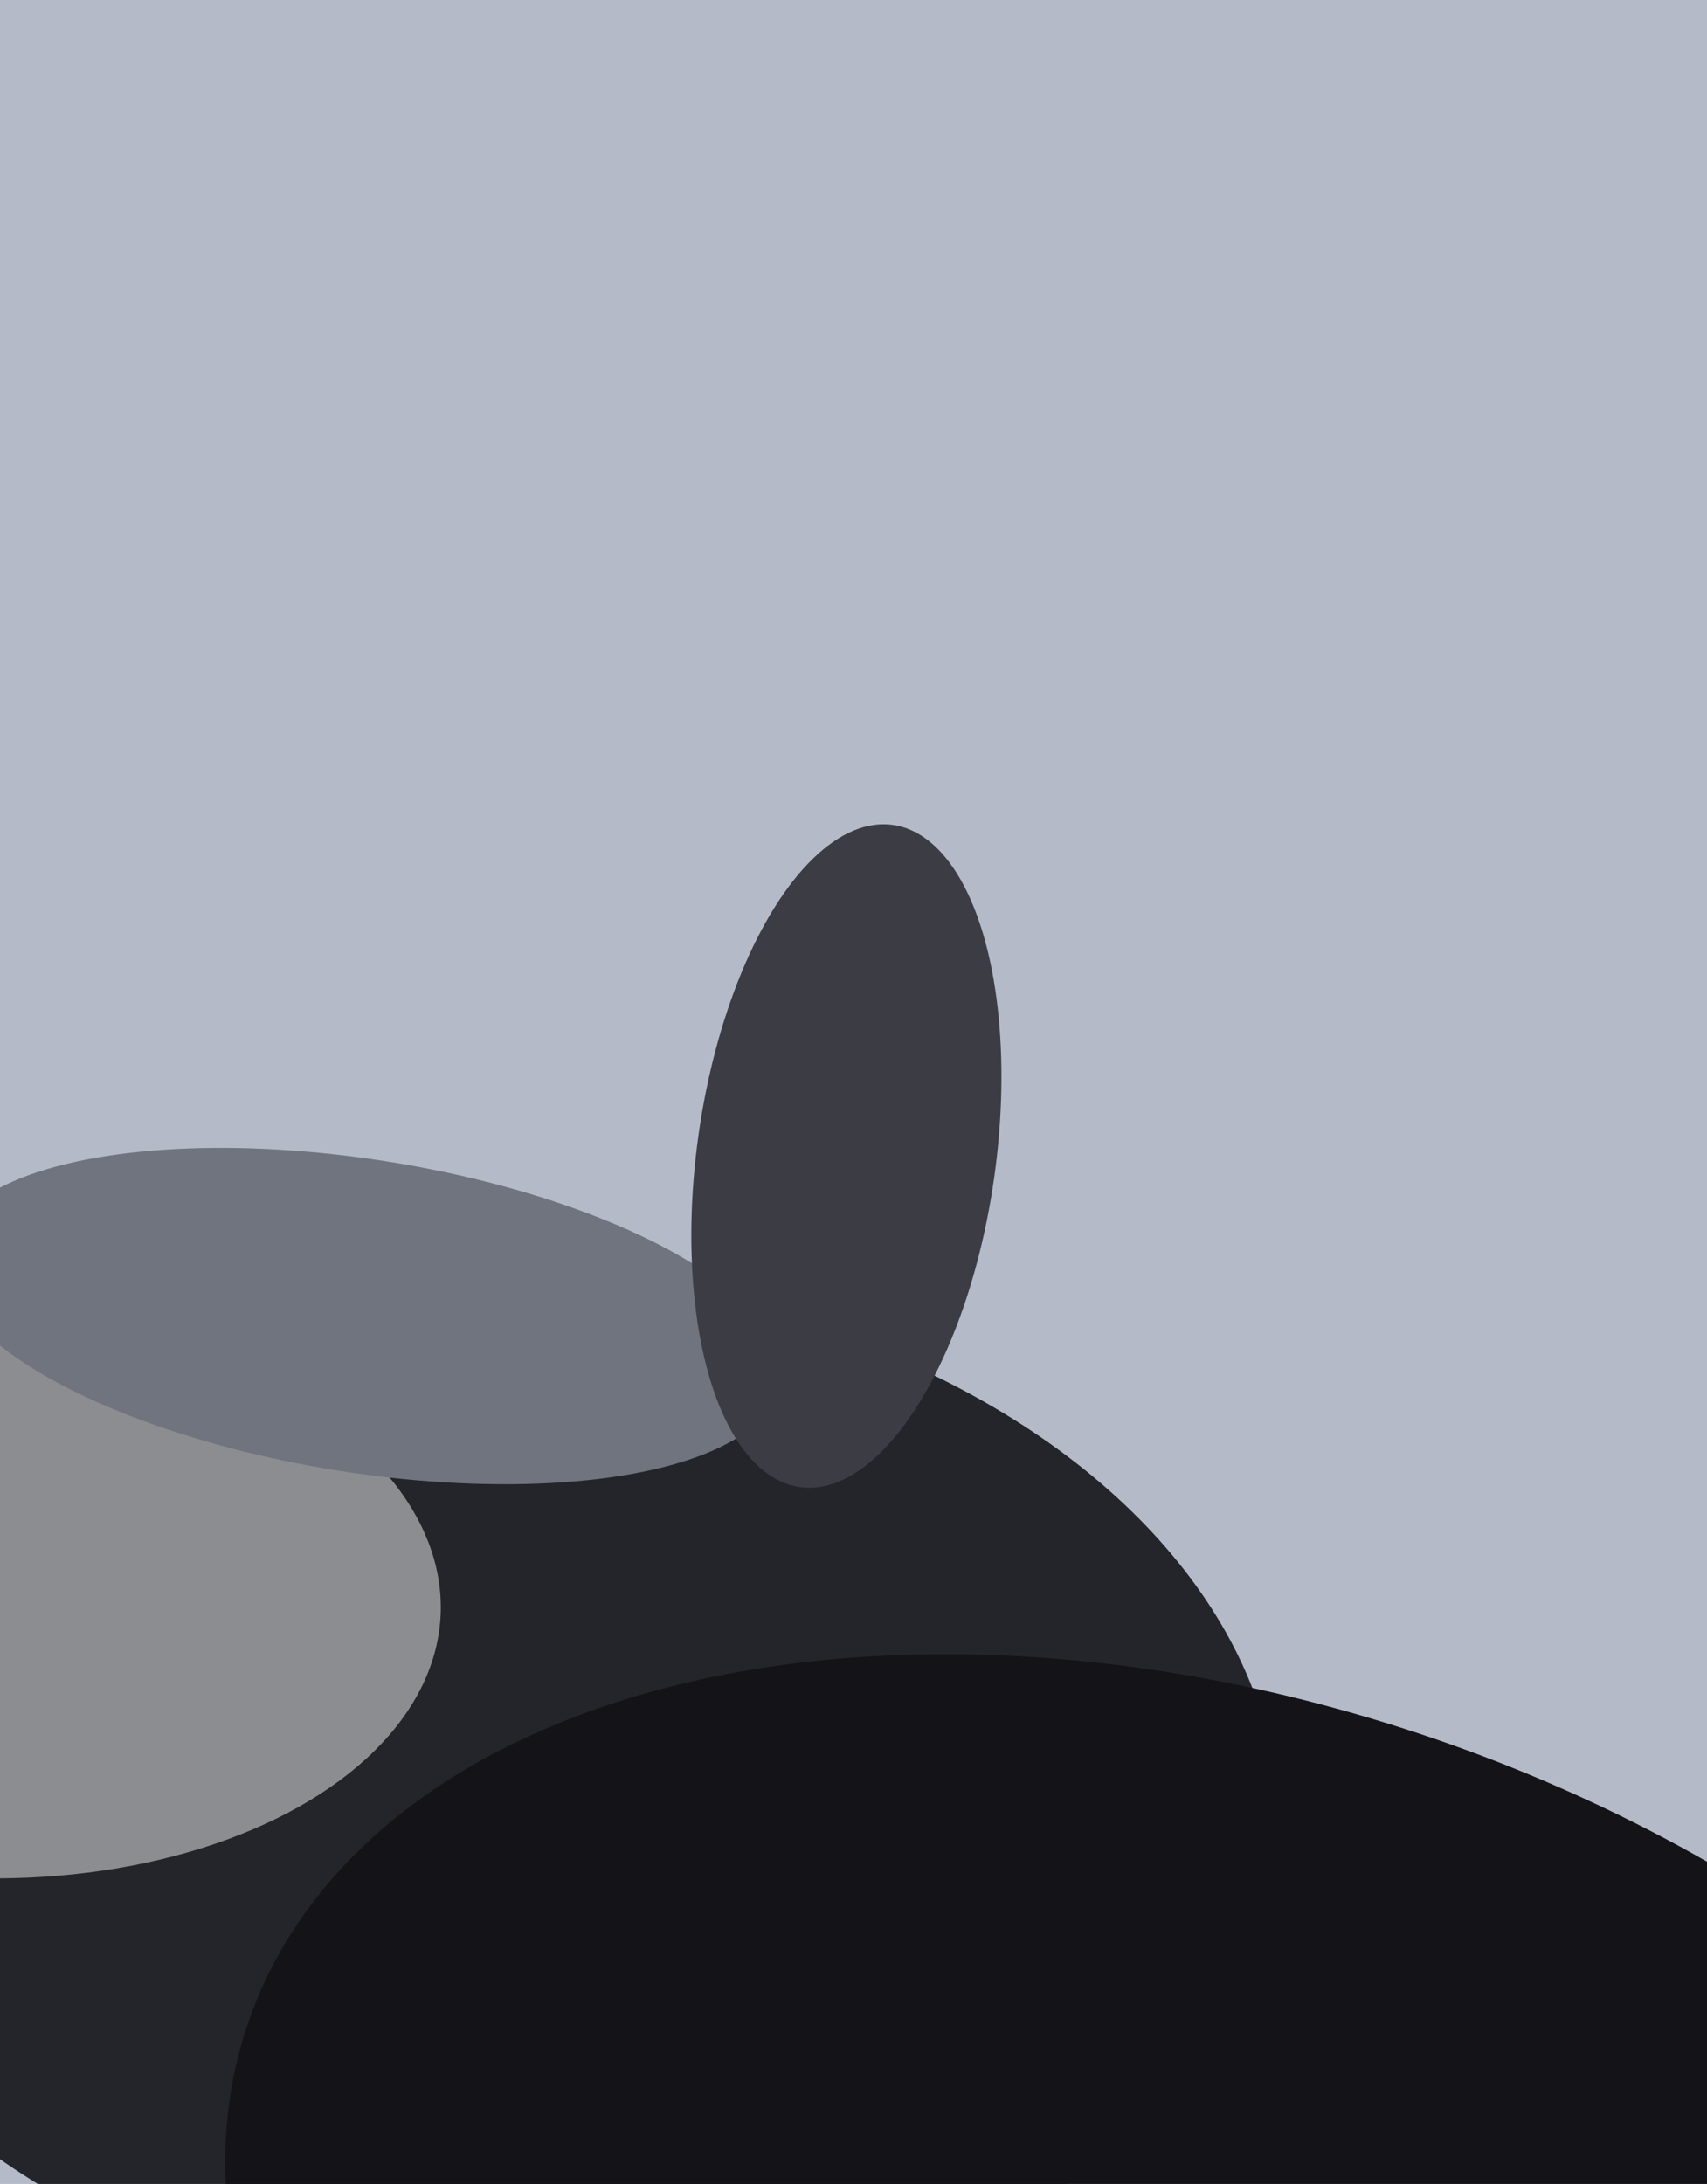
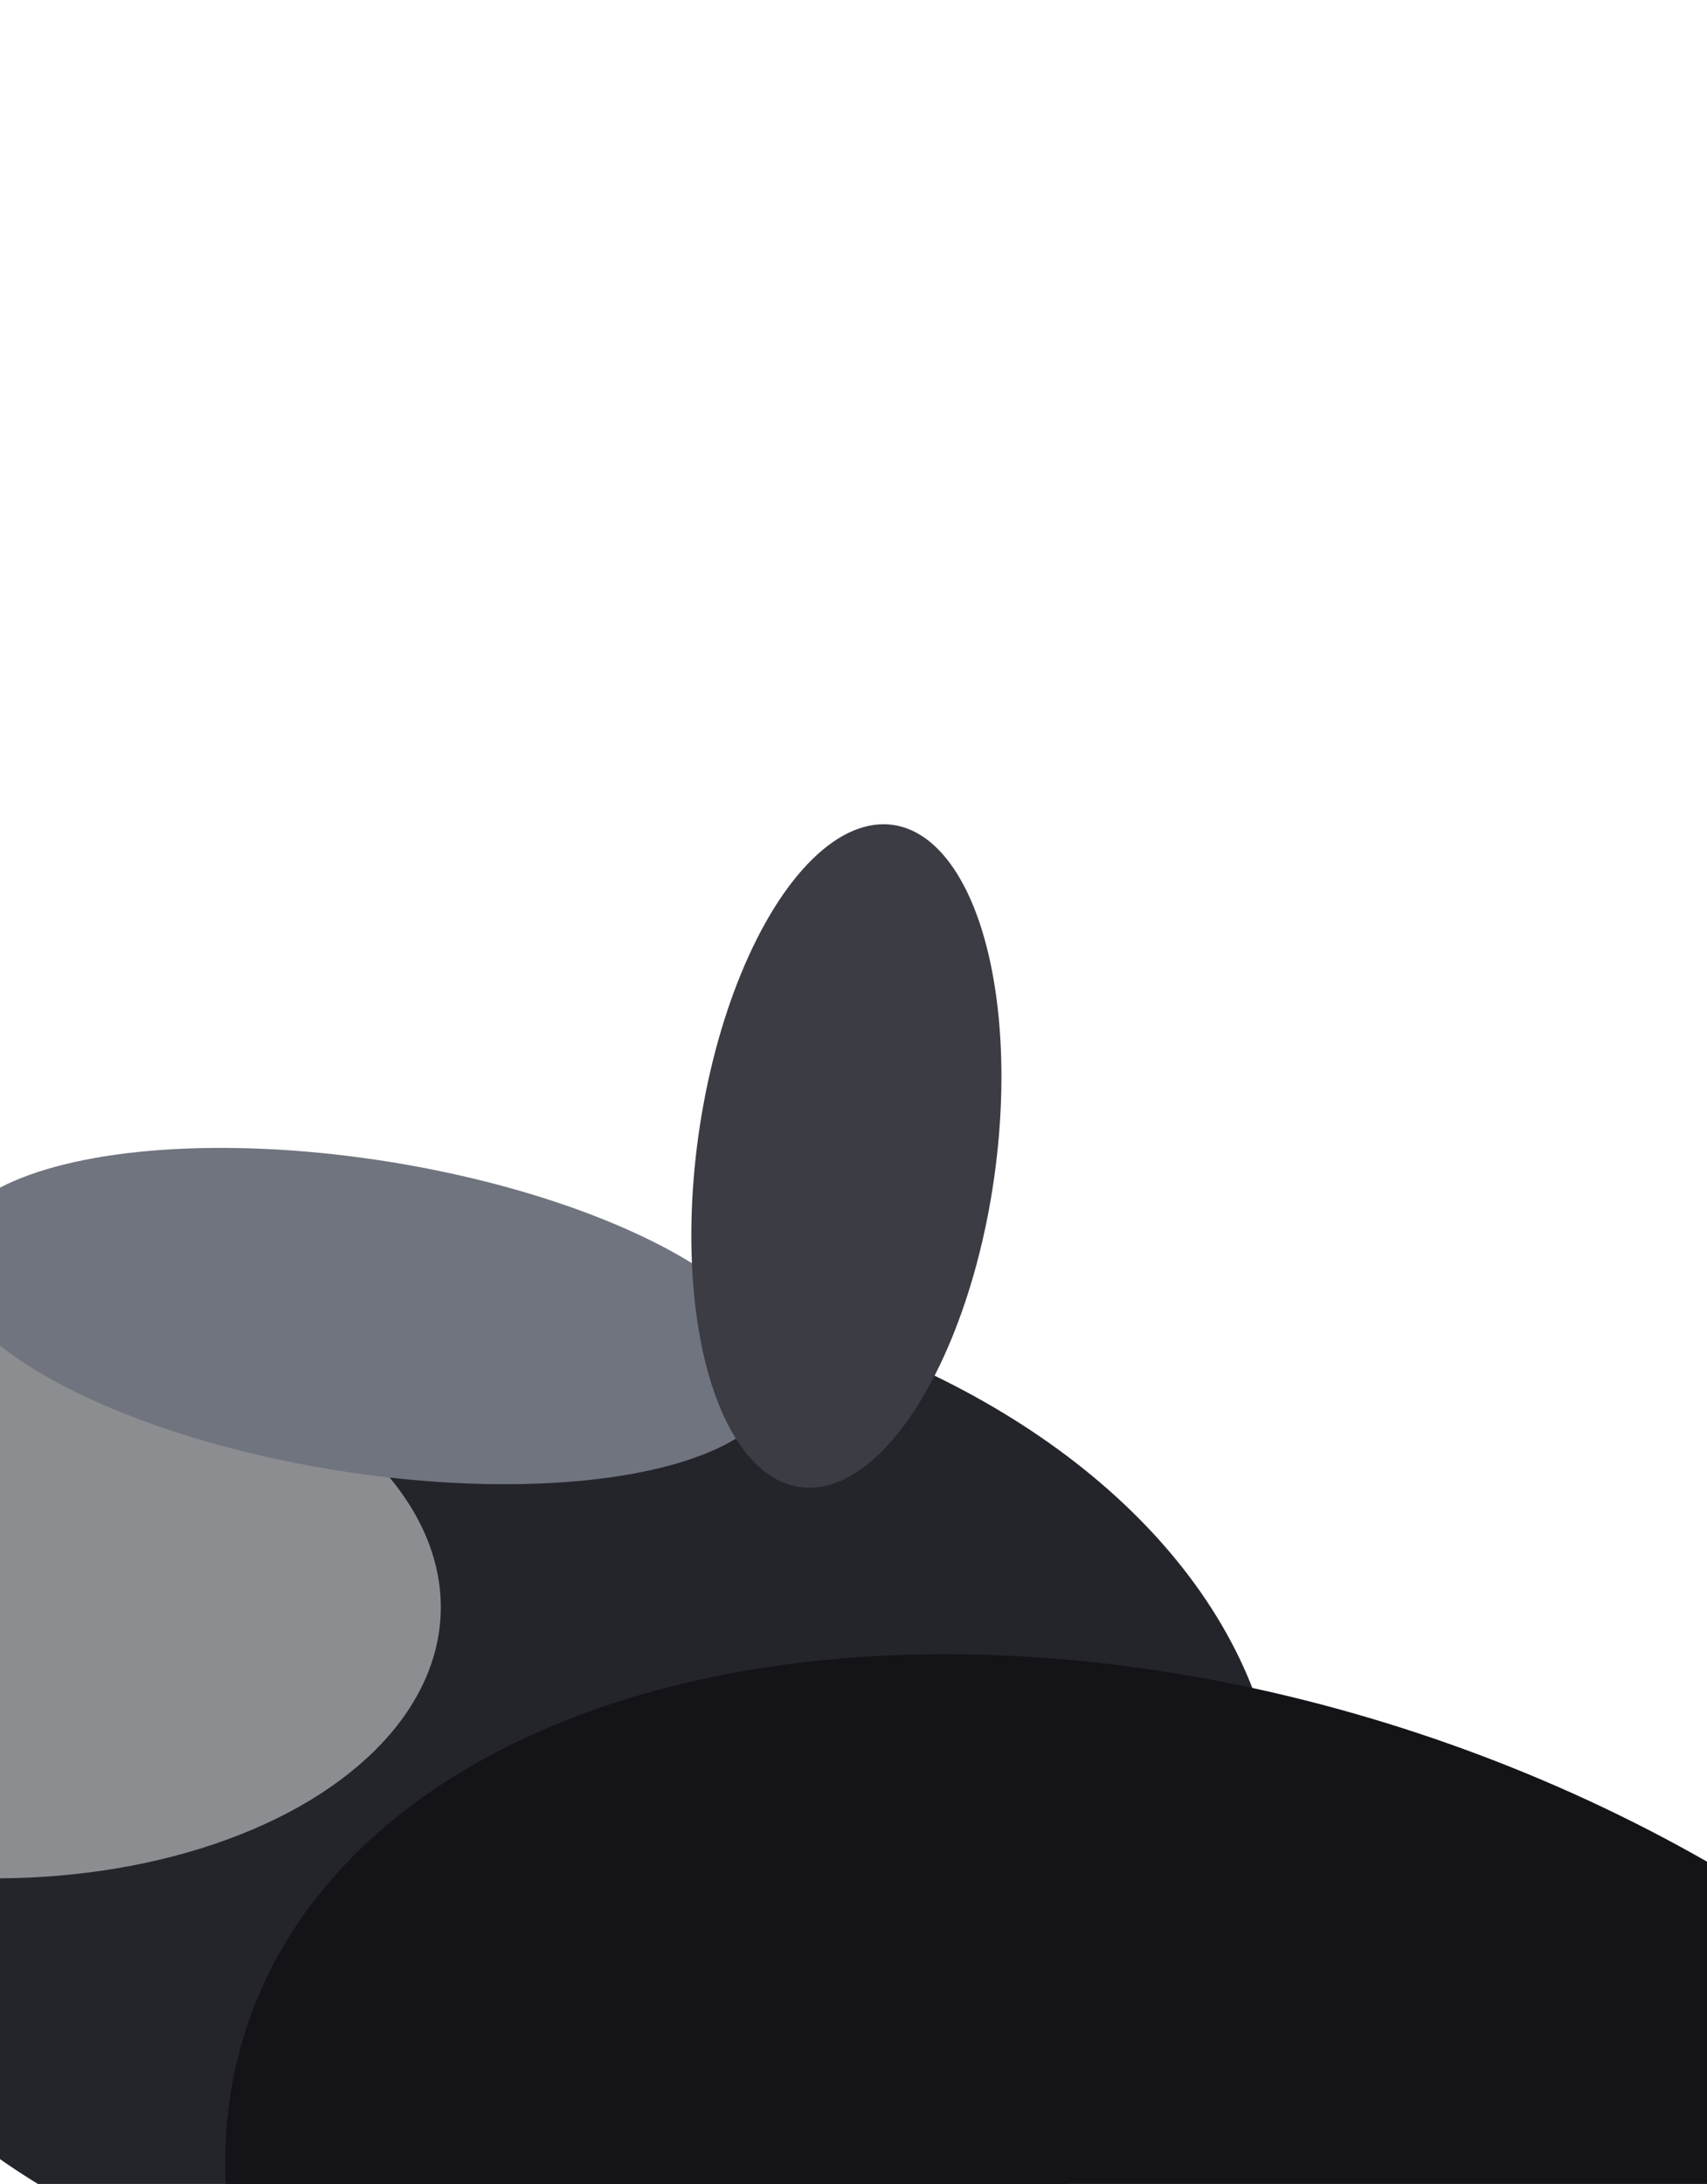
<svg xmlns="http://www.w3.org/2000/svg" width="480px" height="614px">
-   <rect width="480" height="614" fill="rgb(181,186,200)" />
  <ellipse cx="147" cy="506" rx="213" ry="147" transform="rotate(4,147,506)" fill="rgb(36,37,43)" />
  <ellipse cx="344" cy="663" rx="290" ry="184" transform="rotate(19,344,663)" fill="rgb(20,20,24)" />
  <ellipse cx="-6" cy="449" rx="130" ry="79" transform="rotate(2,-6,449)" fill="rgb(140,141,145)" />
  <ellipse cx="102" cy="370" rx="119" ry="44" transform="rotate(9,102,370)" fill="rgb(112,116,126)" />
  <ellipse cx="238" cy="325" rx="42" ry="94" transform="rotate(8,238,325)" fill="rgb(59,60,68)" />
</svg>